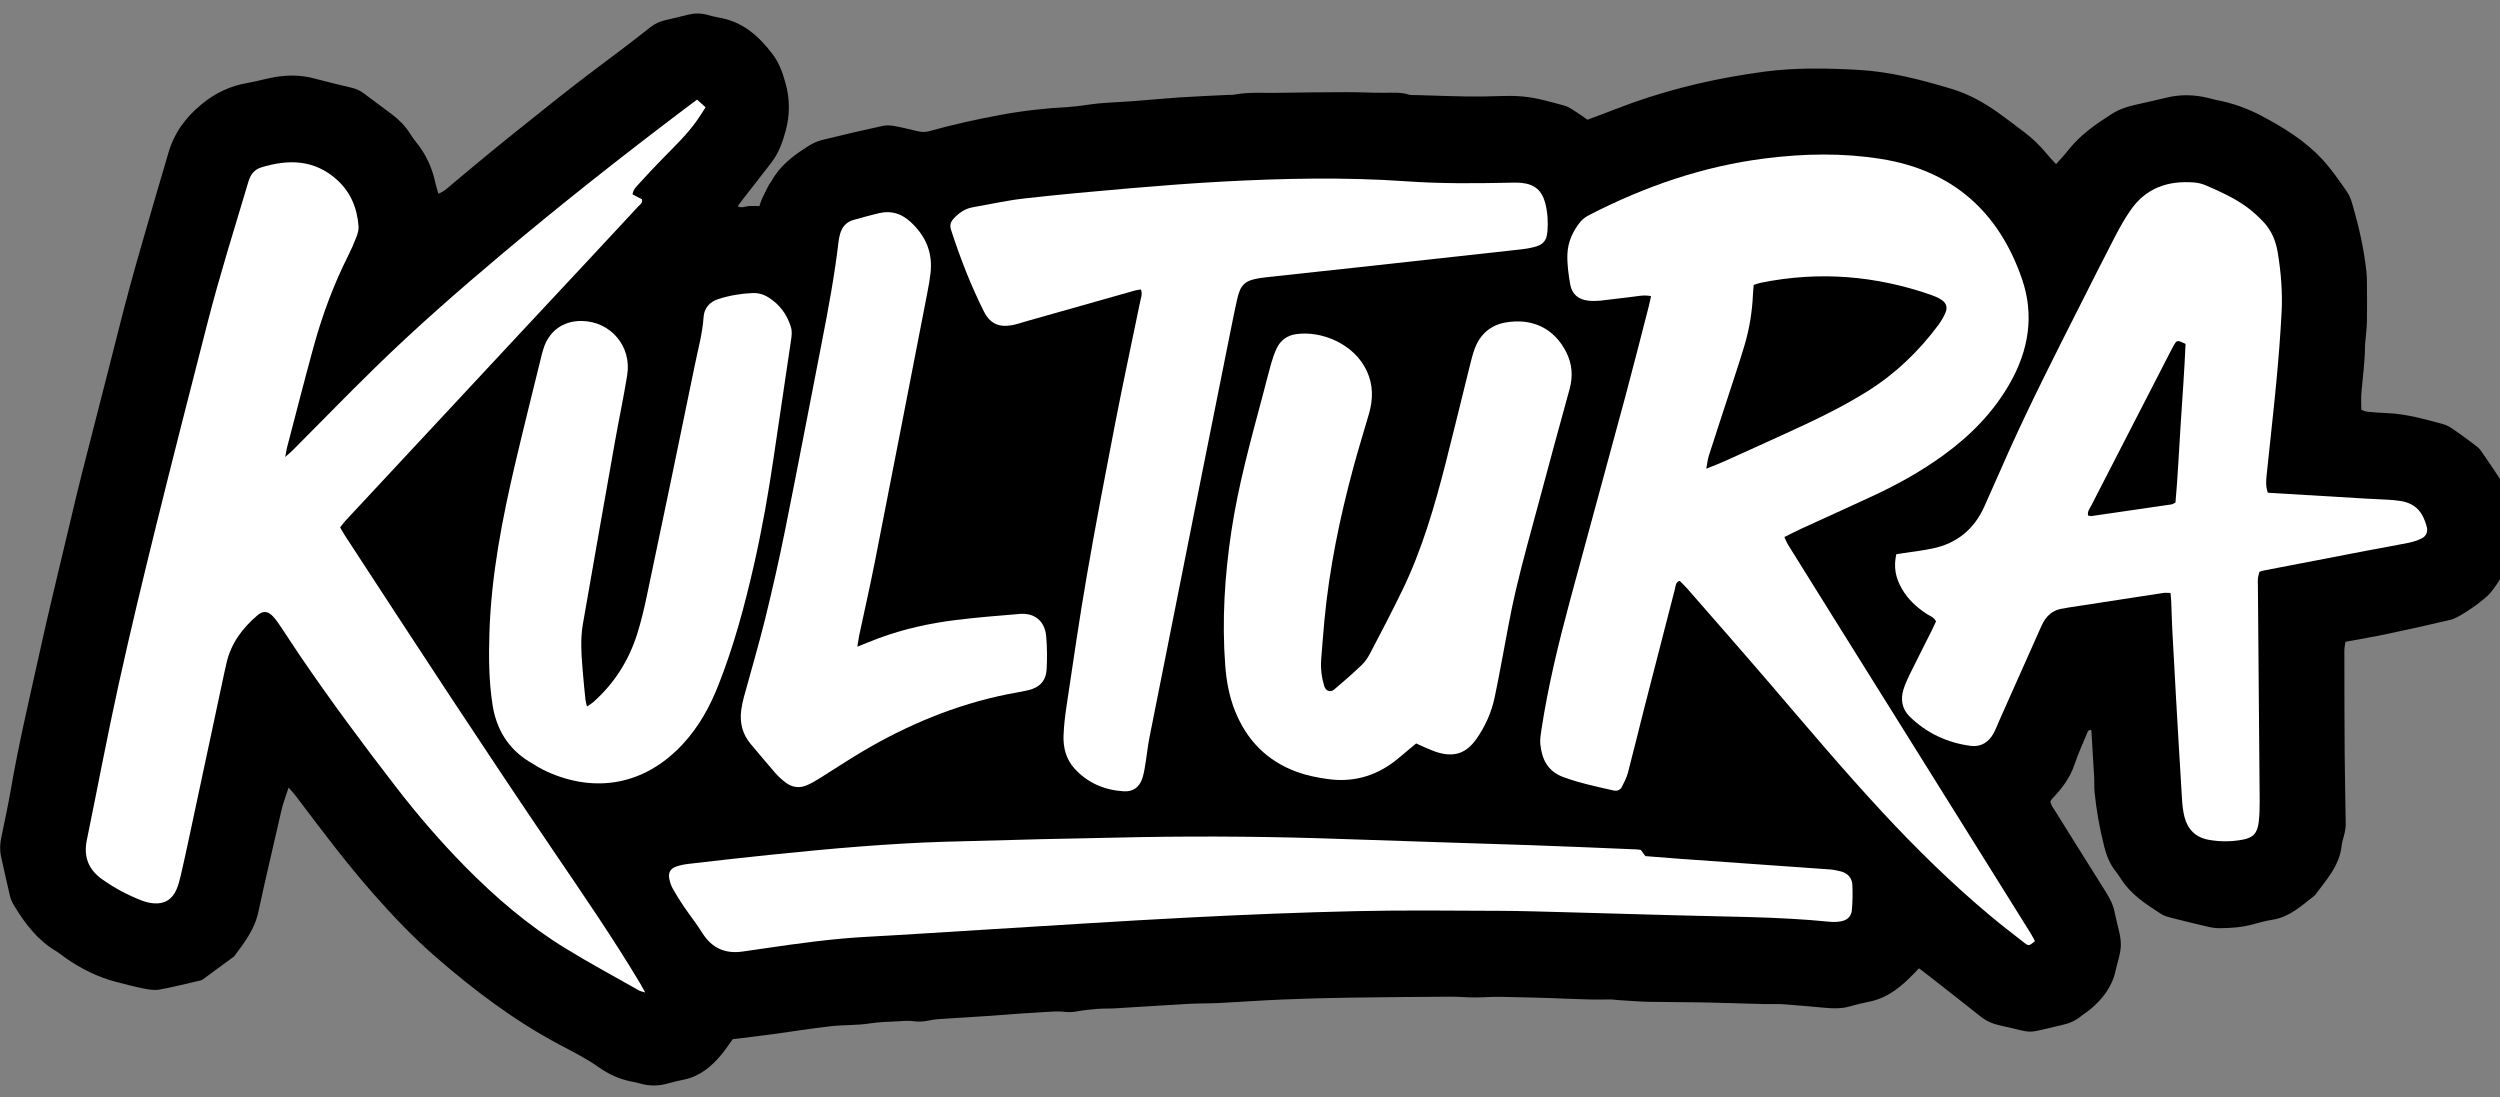
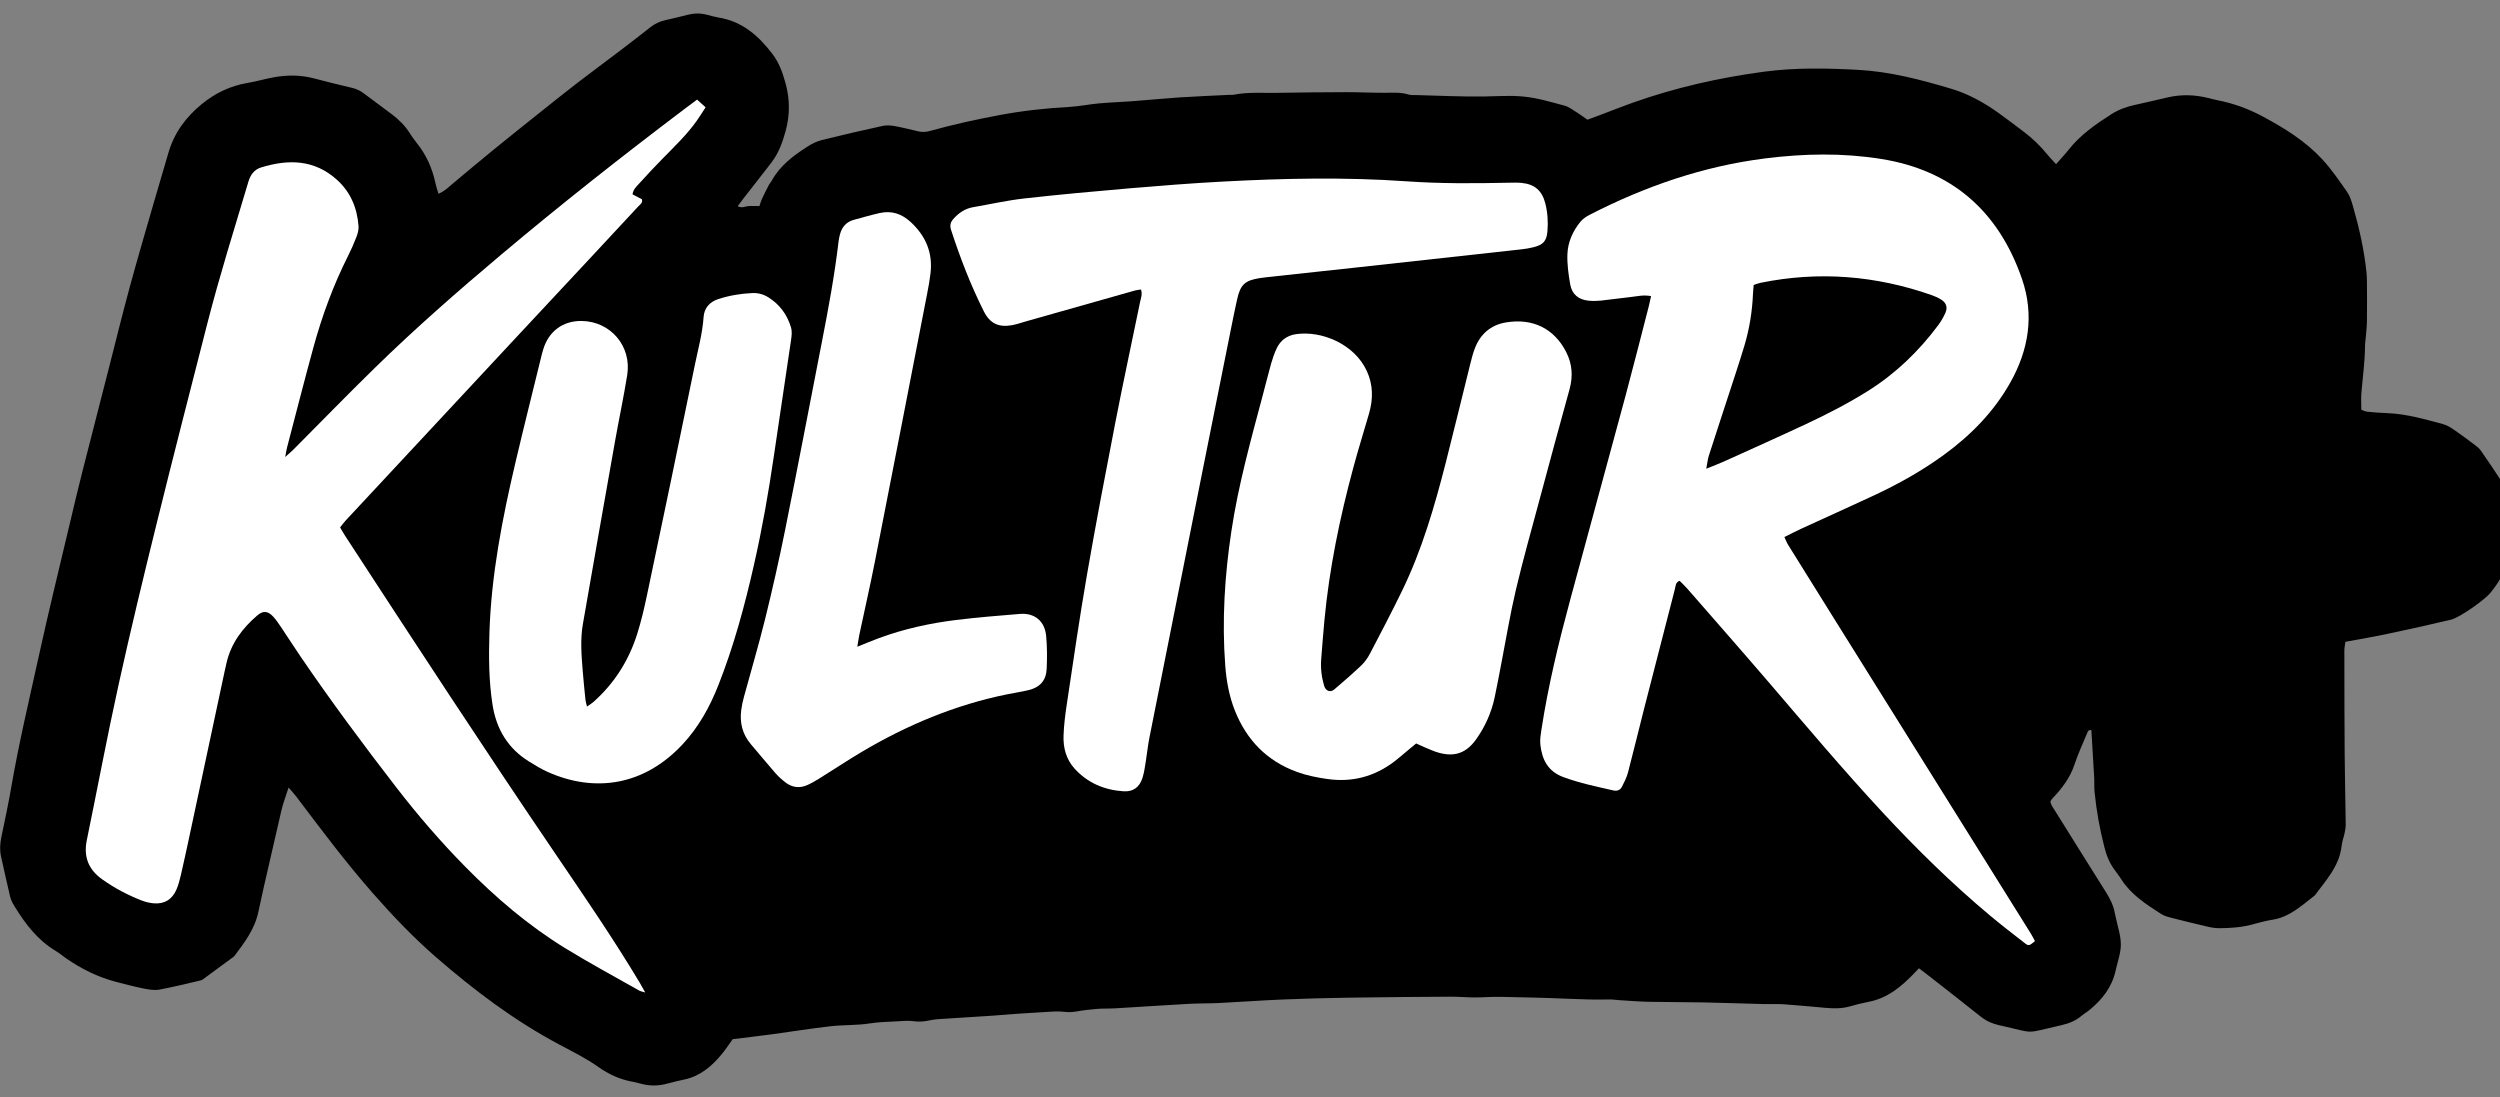
<svg xmlns="http://www.w3.org/2000/svg" width="139" height="61" viewBox="0 0 139 61" fill="none">
  <rect x="0" y="0" width="139" height="61" fill="#808080" stroke="none" />
-   <path d="M25.147 10.231C24.925 10.416 24.724 10.63 24.378 10.773C24.31 10.538 24.249 10.368 24.213 10.194C24.038 9.358 23.7 8.603 23.164 7.94C23.022 7.764 22.893 7.578 22.772 7.387C22.512 6.982 22.178 6.649 21.799 6.363C21.278 5.97 20.75 5.585 20.229 5.193C20.028 5.041 19.812 4.939 19.565 4.882C18.867 4.719 18.17 4.548 17.477 4.363C16.725 4.161 15.97 4.162 15.213 4.299C14.728 4.386 14.253 4.529 13.768 4.611C12.817 4.771 11.986 5.163 11.232 5.777C10.332 6.509 9.679 7.392 9.357 8.52C9.095 9.435 8.817 10.344 8.554 11.258C8.102 12.825 7.641 14.39 7.213 15.963C6.815 17.427 6.454 18.902 6.077 20.373C5.582 22.304 5.083 24.234 4.594 26.166C4.355 27.11 4.129 28.058 3.905 29.006C3.317 31.497 2.704 33.984 2.156 36.485C1.622 38.918 1.043 41.341 0.621 43.799C0.464 44.714 0.266 45.623 0.078 46.532C0.003 46.893 -0.023 47.25 0.057 47.611C0.225 48.362 0.384 49.116 0.566 49.864C0.613 50.056 0.716 50.242 0.821 50.413C1.418 51.383 2.098 52.275 3.095 52.869C3.306 52.996 3.495 53.16 3.699 53.3C4.54 53.876 5.441 54.325 6.427 54.585C6.947 54.722 7.467 54.857 7.994 54.963C8.277 55.02 8.583 55.072 8.86 55.022C9.63 54.881 10.39 54.686 11.154 54.511C11.197 54.501 11.241 54.482 11.276 54.456C11.81 54.064 12.343 53.671 12.876 53.278L13.015 53.176C13.584 52.419 14.158 51.677 14.365 50.702C14.766 48.818 15.223 46.946 15.645 45.067C15.738 44.652 15.896 44.266 16.046 43.787C16.224 43.996 16.359 44.137 16.476 44.293C17.849 46.114 19.217 47.938 20.721 49.652C21.824 50.908 22.975 52.117 24.234 53.212C26.364 55.062 28.607 56.754 31.102 58.08C31.835 58.47 32.587 58.842 33.263 59.32C33.849 59.734 34.459 60.012 35.15 60.141C35.304 60.169 35.458 60.206 35.608 60.248C36.118 60.392 36.625 60.385 37.135 60.24C37.436 60.155 37.743 60.086 38.05 60.021C38.928 59.834 39.571 59.288 40.125 58.617C40.353 58.341 40.55 58.037 40.738 57.779C41.498 57.684 42.209 57.602 42.918 57.507C44.005 57.36 45.089 57.182 46.178 57.059C46.909 56.976 47.649 57.016 48.381 56.899C48.865 56.822 49.361 56.816 49.852 56.788C50.165 56.771 50.484 56.734 50.79 56.778C51.088 56.82 51.367 56.799 51.654 56.739C51.807 56.708 51.962 56.678 52.117 56.668C53.122 56.601 54.128 56.542 55.133 56.475C55.646 56.441 56.158 56.395 56.671 56.358C57.162 56.324 57.653 56.291 58.144 56.266C58.479 56.25 58.819 56.213 59.149 56.255C59.4 56.287 59.63 56.278 59.875 56.234C60.249 56.167 60.628 56.124 61.007 56.094C61.341 56.068 61.678 56.083 62.012 56.063C63.374 55.983 64.736 55.889 66.098 55.814C66.655 55.783 67.214 55.795 67.771 55.768C68.954 55.708 70.137 55.621 71.321 55.572C72.551 55.521 73.781 55.488 75.011 55.47C76.891 55.441 78.772 55.427 80.652 55.416C81.099 55.413 81.546 55.457 81.994 55.458C82.464 55.459 82.934 55.415 83.403 55.424C84.679 55.449 85.956 55.476 87.231 55.533C87.99 55.566 88.748 55.589 89.508 55.569C89.663 55.565 89.82 55.595 89.976 55.605C90.534 55.639 91.093 55.687 91.651 55.7C92.659 55.722 93.667 55.713 94.674 55.733C95.814 55.755 96.955 55.798 98.096 55.827C98.454 55.836 98.813 55.812 99.17 55.837C99.951 55.892 100.731 55.969 101.511 56.037C101.959 56.077 102.404 56.083 102.844 55.957C103.189 55.858 103.538 55.77 103.889 55.703C104.958 55.5 105.739 54.837 106.463 54.079C106.536 54.003 106.609 53.926 106.694 53.836C106.9 53.993 107.079 54.126 107.255 54.264C108.212 55.014 109.171 55.76 110.121 56.518C110.428 56.763 110.765 56.916 111.144 57C113.284 57.471 112.444 57.487 114.628 56.996C115.028 56.907 115.397 56.759 115.717 56.492C115.872 56.362 116.051 56.261 116.206 56.131C116.891 55.557 117.429 54.879 117.626 53.974C117.732 53.487 117.919 52.999 117.919 52.513C117.918 52.002 117.735 51.493 117.632 50.983C117.618 50.916 117.599 50.851 117.587 50.784C117.513 50.351 117.323 49.972 117.091 49.604C116.15 48.114 115.22 46.616 114.285 45.121C114.167 44.934 114.025 44.758 114.001 44.558C114.052 44.482 114.072 44.44 114.102 44.408C114.634 43.851 115.095 43.256 115.344 42.502C115.543 41.901 115.812 41.324 116.055 40.739L116.057 40.733C116.088 40.658 116.127 40.565 116.28 40.597C116.334 41.487 116.389 42.386 116.44 43.286C116.453 43.535 116.433 43.786 116.458 44.034C116.56 45.072 116.746 46.095 117.005 47.106C117.124 47.572 117.297 48.009 117.592 48.393C117.716 48.554 117.834 48.72 117.944 48.891C118.49 49.742 119.311 50.27 120.13 50.797L120.171 50.823C120.337 50.93 120.541 50.984 120.735 51.033C121.43 51.21 122.127 51.38 122.826 51.541C123.021 51.586 123.225 51.609 123.425 51.607C124.03 51.602 124.632 51.562 125.221 51.403C125.589 51.304 125.958 51.197 126.333 51.14C127.297 50.994 127.974 50.35 128.7 49.787C129.327 48.938 130.071 48.157 130.195 47.026C130.221 46.78 130.315 46.542 130.365 46.298C130.397 46.144 130.424 45.985 130.422 45.828C130.406 44.536 130.373 43.243 130.364 41.951C130.35 40.155 130.348 38.358 130.347 36.562L130.346 36.164C130.346 36.013 130.382 35.861 130.405 35.684C131.198 35.536 131.97 35.407 132.734 35.245C133.917 34.995 135.098 34.734 136.274 34.453C136.769 34.335 138.17 33.34 138.481 32.945C138.961 32.337 139.376 31.702 139.46 30.896C139.488 30.628 139.586 30.367 139.646 30.102C139.742 29.676 139.744 29.245 139.653 28.819C139.543 28.31 139.42 27.803 139.291 27.298C139.247 27.124 139.2 26.94 139.105 26.792C138.726 26.204 138.333 25.624 137.933 25.051C137.845 24.924 137.713 24.824 137.588 24.73C137.211 24.445 136.832 24.161 136.442 23.895C136.258 23.769 136.059 23.643 135.848 23.586C134.831 23.313 133.818 23.015 132.756 22.972C132.376 22.957 131.996 22.93 131.618 22.891C131.495 22.879 131.378 22.813 131.289 22.783C131.289 22.44 131.269 22.144 131.293 21.852C131.366 20.972 131.493 20.097 131.495 19.211C131.495 19.121 131.512 19.031 131.519 18.941C131.548 18.58 131.596 18.22 131.602 17.86C131.614 17.134 131.605 16.407 131.602 15.681C131.601 15.5 131.595 15.318 131.576 15.138C131.446 13.894 131.173 12.679 130.829 11.48C130.748 11.199 130.66 10.902 130.497 10.668C130.058 10.04 129.621 9.399 129.102 8.841C128.156 7.823 126.985 7.105 125.771 6.457C124.972 6.03 124.132 5.731 123.245 5.563C123.091 5.533 122.941 5.487 122.789 5.45C122.038 5.266 121.285 5.238 120.528 5.414C119.917 5.556 119.307 5.701 118.694 5.834C118.228 5.935 117.784 6.098 117.386 6.353C116.515 6.912 115.664 7.5 115.01 8.332C114.804 8.594 114.572 8.836 114.316 9.127C114.124 8.915 113.952 8.741 113.798 8.551C113.424 8.094 113.004 7.689 112.534 7.336C112.048 6.971 111.568 6.597 111.072 6.247C110.278 5.685 109.422 5.213 108.499 4.938C106.804 4.431 105.095 3.981 103.31 3.884C101.561 3.789 99.821 3.754 98.082 3.986C95.589 4.319 93.147 4.871 90.772 5.713C90.181 5.923 89.599 6.157 89.012 6.378C88.763 6.472 88.513 6.563 88.262 6.656C88.058 6.514 87.879 6.378 87.689 6.261C87.46 6.119 87.236 5.94 86.984 5.873C86.227 5.673 85.476 5.441 84.69 5.367C83.951 5.297 83.215 5.355 82.477 5.365C81.224 5.381 79.97 5.316 78.717 5.285C78.582 5.281 78.44 5.297 78.316 5.257C77.877 5.119 77.432 5.157 76.984 5.159C76.267 5.161 75.55 5.123 74.834 5.124C73.557 5.127 72.281 5.141 71.005 5.162C70.2 5.176 69.392 5.11 68.592 5.267C68.506 5.284 68.413 5.27 68.324 5.275C67.409 5.321 66.493 5.356 65.579 5.416C64.709 5.474 63.84 5.561 62.971 5.627C62.347 5.674 61.721 5.693 61.099 5.749C60.544 5.8 59.993 5.916 59.437 5.946C58.139 6.016 56.853 6.159 55.573 6.399C54.273 6.642 52.983 6.925 51.709 7.281C51.482 7.345 51.274 7.354 51.052 7.302C50.615 7.2 50.18 7.088 49.74 7.009C49.525 6.971 49.289 6.954 49.079 7C47.941 7.249 46.806 7.509 45.676 7.792C45.4 7.861 45.13 8.001 44.887 8.157C44.108 8.657 43.368 9.206 42.907 10.05C42.864 10.129 42.795 10.194 42.754 10.274C42.619 10.533 42.488 10.793 42.365 11.058C42.309 11.176 42.277 11.305 42.225 11.457C42.004 11.457 41.803 11.444 41.606 11.46C41.424 11.475 41.244 11.593 41.017 11.461C41.132 11.307 41.222 11.181 41.317 11.06C41.843 10.383 42.375 9.711 42.897 9.03C43.286 8.522 43.499 7.942 43.672 7.318C43.928 6.39 43.924 5.506 43.664 4.584C43.502 4.008 43.311 3.477 42.945 2.997C42.169 1.98 41.261 1.188 39.958 0.976C39.738 0.94 39.521 0.878 39.304 0.82C38.949 0.726 38.597 0.731 38.241 0.821C37.828 0.926 37.414 1.026 36.999 1.119C36.687 1.189 36.41 1.318 36.156 1.518C35.609 1.951 35.056 2.376 34.501 2.798C33.694 3.411 32.878 4.011 32.076 4.629C31.381 5.164 30.696 5.714 30.01 6.262C29.148 6.949 28.285 7.636 27.431 8.333C26.664 8.958 25.907 9.597 25.147 10.231Z" fill="black" />
-   <path d="M91.232 47.257C91.3 47.352 91.378 47.459 91.48 47.6C92.122 47.651 92.79 47.707 93.46 47.754C96.209 47.949 98.959 48.14 101.708 48.338C101.93 48.354 102.154 48.395 102.368 48.454C102.726 48.553 102.966 48.805 102.989 49.176C103.017 49.649 103.003 50.127 102.965 50.6C102.937 50.956 102.696 51.169 102.352 51.227C102.156 51.261 101.949 51.272 101.752 51.252C98.871 50.96 95.978 50.974 93.089 50.888C91.073 50.827 89.057 50.772 87.041 50.719C85.808 50.687 84.576 50.646 83.344 50.642C80.7 50.633 78.054 50.599 75.411 50.659C72.298 50.729 69.185 50.856 66.074 51.016C62.248 51.212 58.424 51.467 54.6 51.698C52.475 51.827 50.351 51.971 48.225 52.085C46.298 52.187 44.39 52.453 42.483 52.733C42.084 52.791 41.685 52.849 41.286 52.906C40.324 53.044 39.581 52.72 39.051 51.875C38.727 51.359 38.346 50.88 38.004 50.376C37.789 50.059 37.588 49.73 37.4 49.396C37.313 49.241 37.255 49.062 37.217 48.887C37.142 48.538 37.259 48.302 37.585 48.186C37.815 48.103 38.061 48.057 38.304 48.029C39.795 47.857 41.287 47.683 42.781 47.532C44.475 47.361 46.169 47.191 47.867 47.062C49.409 46.945 50.953 46.848 52.498 46.802C56.127 46.696 59.756 46.609 63.385 46.544C67.173 46.478 70.96 46.516 74.746 46.653C78.217 46.779 81.689 46.874 85.161 46.993C87.11 47.06 89.057 47.148 91.005 47.228C91.072 47.23 91.138 47.245 91.232 47.257Z" fill="white" />
-   <path d="M120.957 27.941C121.087 26.493 121.15 25.026 121.247 23.562C121.345 22.075 121.454 20.588 121.517 19.12C121.048 18.896 121.03 18.9 120.839 19.24C120.772 19.358 120.712 19.48 120.65 19.601C119.865 21.127 119.08 22.653 118.294 24.18C117.623 25.485 116.949 26.79 116.281 28.097C116.192 28.271 116.049 28.432 116.096 28.662C116.163 28.673 116.231 28.701 116.293 28.692C117.777 28.479 119.26 28.263 120.742 28.044C120.804 28.035 120.86 27.989 120.957 27.941ZM126.09 27.395C126.479 27.419 126.835 27.441 127.19 27.462C128.643 27.549 130.097 27.637 131.55 27.723C131.953 27.746 132.356 27.758 132.759 27.784C133.005 27.799 133.252 27.817 133.494 27.858C134.372 28.009 134.729 28.546 134.927 29.287C135.002 29.565 134.901 29.801 134.664 29.924C134.43 30.047 134.167 30.129 133.908 30.182C133.117 30.343 132.322 30.478 131.529 30.629C129.637 30.991 127.745 31.357 125.852 31.723C125.788 31.736 125.725 31.761 125.625 31.792C125.598 31.904 125.554 32.028 125.54 32.156C125.525 32.29 125.538 32.428 125.539 32.564C125.573 36.556 125.608 40.548 125.638 44.541C125.641 44.926 125.63 45.313 125.586 45.695C125.511 46.334 125.277 46.58 124.671 46.69C124.048 46.804 123.423 46.805 122.799 46.692C122.082 46.561 121.639 46.124 121.458 45.426C121.379 45.121 121.343 44.801 121.323 44.485C121.205 42.584 121.095 40.682 120.986 38.779C120.913 37.511 120.842 36.243 120.777 34.975C120.751 34.477 120.742 33.977 120.722 33.479C120.716 33.324 120.697 33.169 120.68 32.967C120.526 32.967 120.397 32.951 120.274 32.969C118.502 33.239 116.73 33.513 114.959 33.786C114.893 33.797 114.828 33.819 114.761 33.825C114.136 33.884 113.749 34.25 113.501 34.809C112.721 36.567 111.936 38.324 111.153 40.081C111.052 40.308 110.967 40.544 110.849 40.762C110.575 41.269 110.133 41.544 109.574 41.471C108.274 41.3 107.122 40.766 106.175 39.838C105.757 39.428 105.656 38.891 105.835 38.326C105.924 38.047 106.044 37.775 106.173 37.513C106.583 36.68 107.005 35.854 107.42 35.025C107.501 34.864 107.573 34.7 107.643 34.548C107.523 34.304 107.289 34.246 107.107 34.124C106.557 33.756 106.08 33.32 105.745 32.737C105.381 32.105 105.283 31.532 105.432 30.818C105.546 30.799 105.674 30.777 105.802 30.757C106.355 30.671 106.914 30.61 107.461 30.494C108.803 30.21 109.764 29.427 110.33 28.16C110.792 27.127 111.243 26.089 111.707 25.057C112.935 22.332 114.288 19.671 115.636 17.006C116.29 15.714 116.937 14.419 117.605 13.134C117.865 12.634 118.145 12.139 118.466 11.677C119.324 10.44 120.554 10.033 121.99 10.145C122.21 10.162 122.436 10.217 122.639 10.304C123.423 10.642 124.204 10.994 124.901 11.496C125.244 11.744 125.563 12.037 125.855 12.347C126.299 12.819 126.539 13.403 126.644 14.046C126.824 15.147 126.915 16.256 126.857 17.368C126.789 18.659 126.686 19.948 126.565 21.235C126.403 22.95 126.204 24.662 126.029 26.377C125.997 26.689 125.959 27.008 126.09 27.395Z" fill="white" />
+   <path d="M25.147 10.231C24.925 10.416 24.724 10.63 24.378 10.773C24.31 10.538 24.249 10.368 24.213 10.194C24.038 9.358 23.7 8.603 23.164 7.94C23.022 7.764 22.893 7.578 22.772 7.387C22.512 6.982 22.178 6.649 21.799 6.363C21.278 5.97 20.75 5.585 20.229 5.193C20.028 5.041 19.812 4.939 19.565 4.882C18.867 4.719 18.17 4.548 17.477 4.363C16.725 4.161 15.97 4.162 15.213 4.299C14.728 4.386 14.253 4.529 13.768 4.611C12.817 4.771 11.986 5.163 11.232 5.777C10.332 6.509 9.679 7.392 9.357 8.52C9.095 9.435 8.817 10.344 8.554 11.258C8.102 12.825 7.641 14.39 7.213 15.963C6.815 17.427 6.454 18.902 6.077 20.373C5.582 22.304 5.083 24.234 4.594 26.166C4.355 27.11 4.129 28.058 3.905 29.006C3.317 31.497 2.704 33.984 2.156 36.485C1.622 38.918 1.043 41.341 0.621 43.799C0.464 44.714 0.266 45.623 0.078 46.532C0.003 46.893 -0.023 47.25 0.057 47.611C0.225 48.362 0.384 49.116 0.566 49.864C0.613 50.056 0.716 50.242 0.821 50.413C1.418 51.383 2.098 52.275 3.095 52.869C3.306 52.996 3.495 53.16 3.699 53.3C4.54 53.876 5.441 54.325 6.427 54.585C6.947 54.722 7.467 54.857 7.994 54.963C8.277 55.02 8.583 55.072 8.86 55.022C9.63 54.881 10.39 54.686 11.154 54.511C11.197 54.501 11.241 54.482 11.276 54.456C11.81 54.064 12.343 53.671 12.876 53.278L13.015 53.176C13.584 52.419 14.158 51.677 14.365 50.702C14.766 48.818 15.223 46.946 15.645 45.067C15.738 44.652 15.896 44.266 16.046 43.787C16.224 43.996 16.359 44.137 16.476 44.293C17.849 46.114 19.217 47.938 20.721 49.652C21.824 50.908 22.975 52.117 24.234 53.212C26.364 55.062 28.607 56.754 31.102 58.08C31.835 58.47 32.587 58.842 33.263 59.32C33.849 59.734 34.459 60.012 35.15 60.141C35.304 60.169 35.458 60.206 35.608 60.248C36.118 60.392 36.625 60.385 37.135 60.24C37.436 60.155 37.743 60.086 38.05 60.021C38.928 59.834 39.571 59.288 40.125 58.617C40.353 58.341 40.55 58.037 40.738 57.779C41.498 57.684 42.209 57.602 42.918 57.507C44.005 57.36 45.089 57.182 46.178 57.059C46.909 56.976 47.649 57.016 48.381 56.899C48.865 56.822 49.361 56.816 49.852 56.788C50.165 56.771 50.484 56.734 50.79 56.778C51.088 56.82 51.367 56.799 51.654 56.739C51.807 56.708 51.962 56.678 52.117 56.668C53.122 56.601 54.128 56.542 55.133 56.475C55.646 56.441 56.158 56.395 56.671 56.358C57.162 56.324 57.653 56.291 58.144 56.266C58.479 56.25 58.819 56.213 59.149 56.255C59.4 56.287 59.63 56.278 59.875 56.234C60.249 56.167 60.628 56.124 61.007 56.094C61.341 56.068 61.678 56.083 62.012 56.063C63.374 55.983 64.736 55.889 66.098 55.814C66.655 55.783 67.214 55.795 67.771 55.768C68.954 55.708 70.137 55.621 71.321 55.572C72.551 55.521 73.781 55.488 75.011 55.47C76.891 55.441 78.772 55.427 80.652 55.416C81.099 55.413 81.546 55.457 81.994 55.458C82.464 55.459 82.934 55.415 83.403 55.424C84.679 55.449 85.956 55.476 87.231 55.533C87.99 55.566 88.748 55.589 89.508 55.569C89.663 55.565 89.82 55.595 89.976 55.605C90.534 55.639 91.093 55.687 91.651 55.7C92.659 55.722 93.667 55.713 94.674 55.733C95.814 55.755 96.955 55.798 98.096 55.827C98.454 55.836 98.813 55.812 99.17 55.837C99.951 55.892 100.731 55.969 101.511 56.037C101.959 56.077 102.404 56.083 102.844 55.957C103.189 55.858 103.538 55.77 103.889 55.703C104.958 55.5 105.739 54.837 106.463 54.079C106.536 54.003 106.609 53.926 106.694 53.836C106.9 53.993 107.079 54.126 107.255 54.264C108.212 55.014 109.171 55.76 110.121 56.518C110.428 56.763 110.765 56.916 111.144 57C113.284 57.471 112.444 57.487 114.628 56.996C115.028 56.907 115.397 56.759 115.717 56.492C115.872 56.362 116.051 56.261 116.206 56.131C116.891 55.557 117.429 54.879 117.626 53.974C117.732 53.487 117.919 52.999 117.919 52.513C117.918 52.002 117.735 51.493 117.632 50.983C117.618 50.916 117.599 50.851 117.587 50.784C117.513 50.351 117.323 49.972 117.091 49.604C116.15 48.114 115.22 46.616 114.285 45.121C114.167 44.934 114.025 44.758 114.001 44.558C114.052 44.482 114.072 44.44 114.102 44.408C114.634 43.851 115.095 43.256 115.344 42.502C115.543 41.901 115.812 41.324 116.055 40.739C116.088 40.658 116.127 40.565 116.28 40.597C116.334 41.487 116.389 42.386 116.44 43.286C116.453 43.535 116.433 43.786 116.458 44.034C116.56 45.072 116.746 46.095 117.005 47.106C117.124 47.572 117.297 48.009 117.592 48.393C117.716 48.554 117.834 48.72 117.944 48.891C118.49 49.742 119.311 50.27 120.13 50.797L120.171 50.823C120.337 50.93 120.541 50.984 120.735 51.033C121.43 51.21 122.127 51.38 122.826 51.541C123.021 51.586 123.225 51.609 123.425 51.607C124.03 51.602 124.632 51.562 125.221 51.403C125.589 51.304 125.958 51.197 126.333 51.14C127.297 50.994 127.974 50.35 128.7 49.787C129.327 48.938 130.071 48.157 130.195 47.026C130.221 46.78 130.315 46.542 130.365 46.298C130.397 46.144 130.424 45.985 130.422 45.828C130.406 44.536 130.373 43.243 130.364 41.951C130.35 40.155 130.348 38.358 130.347 36.562L130.346 36.164C130.346 36.013 130.382 35.861 130.405 35.684C131.198 35.536 131.97 35.407 132.734 35.245C133.917 34.995 135.098 34.734 136.274 34.453C136.769 34.335 138.17 33.34 138.481 32.945C138.961 32.337 139.376 31.702 139.46 30.896C139.488 30.628 139.586 30.367 139.646 30.102C139.742 29.676 139.744 29.245 139.653 28.819C139.543 28.31 139.42 27.803 139.291 27.298C139.247 27.124 139.2 26.94 139.105 26.792C138.726 26.204 138.333 25.624 137.933 25.051C137.845 24.924 137.713 24.824 137.588 24.73C137.211 24.445 136.832 24.161 136.442 23.895C136.258 23.769 136.059 23.643 135.848 23.586C134.831 23.313 133.818 23.015 132.756 22.972C132.376 22.957 131.996 22.93 131.618 22.891C131.495 22.879 131.378 22.813 131.289 22.783C131.289 22.44 131.269 22.144 131.293 21.852C131.366 20.972 131.493 20.097 131.495 19.211C131.495 19.121 131.512 19.031 131.519 18.941C131.548 18.58 131.596 18.22 131.602 17.86C131.614 17.134 131.605 16.407 131.602 15.681C131.601 15.5 131.595 15.318 131.576 15.138C131.446 13.894 131.173 12.679 130.829 11.48C130.748 11.199 130.66 10.902 130.497 10.668C130.058 10.04 129.621 9.399 129.102 8.841C128.156 7.823 126.985 7.105 125.771 6.457C124.972 6.03 124.132 5.731 123.245 5.563C123.091 5.533 122.941 5.487 122.789 5.45C122.038 5.266 121.285 5.238 120.528 5.414C119.917 5.556 119.307 5.701 118.694 5.834C118.228 5.935 117.784 6.098 117.386 6.353C116.515 6.912 115.664 7.5 115.01 8.332C114.804 8.594 114.572 8.836 114.316 9.127C114.124 8.915 113.952 8.741 113.798 8.551C113.424 8.094 113.004 7.689 112.534 7.336C112.048 6.971 111.568 6.597 111.072 6.247C110.278 5.685 109.422 5.213 108.499 4.938C106.804 4.431 105.095 3.981 103.31 3.884C101.561 3.789 99.821 3.754 98.082 3.986C95.589 4.319 93.147 4.871 90.772 5.713C90.181 5.923 89.599 6.157 89.012 6.378C88.763 6.472 88.513 6.563 88.262 6.656C88.058 6.514 87.879 6.378 87.689 6.261C87.46 6.119 87.236 5.94 86.984 5.873C86.227 5.673 85.476 5.441 84.69 5.367C83.951 5.297 83.215 5.355 82.477 5.365C81.224 5.381 79.97 5.316 78.717 5.285C78.582 5.281 78.44 5.297 78.316 5.257C77.877 5.119 77.432 5.157 76.984 5.159C76.267 5.161 75.55 5.123 74.834 5.124C73.557 5.127 72.281 5.141 71.005 5.162C70.2 5.176 69.392 5.11 68.592 5.267C68.506 5.284 68.413 5.27 68.324 5.275C67.409 5.321 66.493 5.356 65.579 5.416C64.709 5.474 63.84 5.561 62.971 5.627C62.347 5.674 61.721 5.693 61.099 5.749C60.544 5.8 59.993 5.916 59.437 5.946C58.139 6.016 56.853 6.159 55.573 6.399C54.273 6.642 52.983 6.925 51.709 7.281C51.482 7.345 51.274 7.354 51.052 7.302C50.615 7.2 50.18 7.088 49.74 7.009C49.525 6.971 49.289 6.954 49.079 7C47.941 7.249 46.806 7.509 45.676 7.792C45.4 7.861 45.13 8.001 44.887 8.157C44.108 8.657 43.368 9.206 42.907 10.05C42.864 10.129 42.795 10.194 42.754 10.274C42.619 10.533 42.488 10.793 42.365 11.058C42.309 11.176 42.277 11.305 42.225 11.457C42.004 11.457 41.803 11.444 41.606 11.46C41.424 11.475 41.244 11.593 41.017 11.461C41.132 11.307 41.222 11.181 41.317 11.06C41.843 10.383 42.375 9.711 42.897 9.03C43.286 8.522 43.499 7.942 43.672 7.318C43.928 6.39 43.924 5.506 43.664 4.584C43.502 4.008 43.311 3.477 42.945 2.997C42.169 1.98 41.261 1.188 39.958 0.976C39.738 0.94 39.521 0.878 39.304 0.82C38.949 0.726 38.597 0.731 38.241 0.821C37.828 0.926 37.414 1.026 36.999 1.119C36.687 1.189 36.41 1.318 36.156 1.518C35.609 1.951 35.056 2.376 34.501 2.798C33.694 3.411 32.878 4.011 32.076 4.629C31.381 5.164 30.696 5.714 30.01 6.262C29.148 6.949 28.285 7.636 27.431 8.333C26.664 8.958 25.907 9.597 25.147 10.231Z" fill="black" />
  <path d="M94.868 26.061C95.294 25.887 95.587 25.779 95.871 25.65C97.382 24.966 98.897 24.289 100.4 23.586C101.578 23.034 102.735 22.44 103.841 21.748C105.384 20.782 106.675 19.542 107.764 18.081C107.924 17.866 108.063 17.627 108.17 17.381C108.295 17.094 108.211 16.842 107.951 16.672C107.784 16.562 107.596 16.477 107.408 16.411C104.294 15.319 101.12 15.063 97.883 15.725C97.758 15.75 97.639 15.801 97.505 15.844C97.49 16.033 97.472 16.189 97.466 16.345C97.423 17.323 97.269 18.284 96.989 19.219C96.69 20.215 96.356 21.201 96.035 22.19C95.693 23.244 95.344 24.296 95.007 25.352C94.948 25.537 94.93 25.737 94.868 26.061ZM91.8 16.464C91.375 16.381 91.025 16.477 90.675 16.513C90.118 16.572 89.564 16.655 89.007 16.714C88.786 16.737 88.558 16.74 88.336 16.719C87.775 16.667 87.4 16.368 87.304 15.814C87.207 15.258 87.127 14.686 87.148 14.125C87.174 13.459 87.448 12.847 87.872 12.329C88.009 12.161 88.212 12.032 88.407 11.931C91.489 10.351 94.716 9.238 98.158 8.806C100.304 8.536 102.451 8.495 104.589 8.837C108.52 9.465 111.123 11.734 112.424 15.514C113.115 17.52 112.795 19.456 111.768 21.278C110.853 22.901 109.58 24.196 108.09 25.283C106.867 26.175 105.555 26.91 104.189 27.547C102.847 28.173 101.495 28.779 100.149 29.397C99.845 29.537 99.548 29.692 99.211 29.858C99.291 30.027 99.343 30.17 99.422 30.297C100.184 31.526 100.95 32.753 101.716 33.98C104.458 38.37 107.201 42.759 109.943 47.148C110.937 48.739 111.931 50.33 112.923 51.922C113.005 52.054 113.072 52.195 113.144 52.328C112.812 52.596 112.798 52.609 112.562 52.426C111.922 51.929 111.28 51.435 110.658 50.915C108.53 49.137 106.553 47.196 104.664 45.16C102.5 42.828 100.45 40.395 98.38 37.979C96.867 36.214 95.332 34.47 93.805 32.719C93.673 32.568 93.525 32.432 93.387 32.293C93.153 32.375 93.169 32.583 93.127 32.743C92.552 34.958 91.981 37.174 91.415 39.391C91.112 40.576 90.828 41.766 90.517 42.949C90.443 43.228 90.308 43.495 90.174 43.753C90.084 43.926 89.914 43.995 89.714 43.95C88.775 43.737 87.834 43.543 86.924 43.207C86.062 42.89 85.732 42.23 85.643 41.39C85.615 41.125 85.661 40.848 85.702 40.58C86.076 38.134 86.659 35.734 87.303 33.349C88.323 29.565 89.362 25.786 90.381 22.002C90.828 20.339 91.248 18.669 91.679 17.002C91.718 16.849 91.748 16.694 91.8 16.464Z" fill="white" />
  <path d="M78.739 41.336C78.608 41.444 78.487 41.542 78.369 41.641C78.092 41.871 77.823 42.112 77.538 42.33C76.429 43.178 75.187 43.509 73.806 43.313C73.228 43.231 72.659 43.119 72.108 42.918C70.447 42.313 69.316 41.157 68.661 39.513C68.341 38.707 68.187 37.86 68.123 36.996C67.936 34.495 68.092 32.013 68.464 29.538C68.849 26.975 69.539 24.487 70.205 21.992C70.363 21.401 70.507 20.807 70.674 20.218C70.753 19.936 70.851 19.656 70.973 19.39C71.186 18.925 71.556 18.653 72.06 18.579C73.469 18.374 75.288 19.112 75.99 20.617C76.354 21.397 76.351 22.195 76.115 23.005C75.825 24.005 75.515 25 75.243 26.006C74.492 28.788 73.91 31.604 73.639 34.479C73.571 35.201 73.516 35.925 73.459 36.647C73.419 37.151 73.479 37.645 73.621 38.127C73.71 38.425 73.962 38.522 74.188 38.331C74.702 37.894 75.212 37.45 75.701 36.984C75.893 36.801 76.052 36.568 76.176 36.33C76.784 35.168 77.394 34.006 77.966 32.826C79.058 30.575 79.755 28.182 80.374 25.765C80.84 23.944 81.278 22.115 81.733 20.291C81.81 19.984 81.886 19.673 81.998 19.378C82.303 18.574 82.886 18.07 83.723 17.928C85.212 17.676 86.42 18.264 87.086 19.586C87.415 20.239 87.466 20.919 87.269 21.633C86.7 23.685 86.146 25.741 85.594 27.797C85.148 29.46 84.679 31.118 84.284 32.793C83.966 34.136 83.743 35.503 83.479 36.859C83.353 37.504 83.238 38.151 83.099 38.793C82.92 39.623 82.579 40.384 82.094 41.077C81.548 41.859 80.899 42.103 79.99 41.85C79.711 41.773 79.446 41.644 79.176 41.534C79.033 41.475 78.894 41.407 78.739 41.336Z" fill="white" />
  <path d="M63.439 16.096C63.319 16.115 63.213 16.122 63.112 16.15C61.085 16.723 59.058 17.298 57.031 17.872C56.772 17.946 56.517 18.037 56.253 18.083C55.519 18.211 55.039 17.983 54.701 17.311C53.969 15.852 53.382 14.332 52.878 12.779C52.796 12.525 52.855 12.339 53.018 12.16C53.313 11.834 53.661 11.597 54.1 11.521C55.049 11.356 55.993 11.143 56.948 11.035C58.906 10.815 60.869 10.636 62.833 10.468C64.529 10.323 66.227 10.191 67.927 10.099C71.352 9.913 74.778 9.841 78.204 10.081C80.084 10.213 81.965 10.2 83.847 10.16C84.094 10.155 84.341 10.146 84.586 10.168C85.322 10.237 85.734 10.59 85.918 11.303C86.049 11.813 86.081 12.334 86.038 12.857C85.993 13.397 85.805 13.61 85.271 13.743C85.054 13.798 84.832 13.837 84.61 13.861C81.604 14.194 78.598 14.525 75.592 14.853C73.877 15.041 72.162 15.224 70.447 15.41C70.313 15.424 70.18 15.441 70.047 15.462C69.219 15.592 68.968 15.822 68.786 16.635C68.672 17.144 68.568 17.654 68.466 18.165C67.931 20.831 67.396 23.497 66.864 26.164C65.875 31.12 64.887 36.076 63.904 41.033C63.82 41.455 63.78 41.885 63.71 42.31C63.659 42.623 63.619 42.941 63.525 43.242C63.36 43.769 63.007 44.032 62.464 43.996C61.396 43.925 60.457 43.529 59.73 42.716C59.272 42.204 59.107 41.561 59.133 40.886C59.155 40.321 59.223 39.756 59.308 39.197C59.67 36.798 60.013 34.397 60.427 32.007C60.922 29.149 61.467 26.3 62.02 23.453C62.453 21.228 62.934 19.013 63.388 16.793C63.432 16.579 63.528 16.363 63.439 16.096Z" fill="white" />
  <path d="M47.667 35.958C48.146 35.766 48.496 35.618 48.852 35.486C50.246 34.97 51.69 34.652 53.16 34.471C54.338 34.327 55.522 34.23 56.705 34.134C57.526 34.068 58.09 34.531 58.167 35.366C58.222 35.972 58.224 36.589 58.194 37.198C58.162 37.846 57.812 38.224 57.178 38.373C56.786 38.466 56.386 38.525 55.991 38.605C53.106 39.191 50.427 40.313 47.897 41.814C47.105 42.284 46.339 42.797 45.556 43.283C45.328 43.425 45.093 43.563 44.847 43.666C44.445 43.834 44.048 43.782 43.699 43.522C43.484 43.362 43.281 43.178 43.104 42.976C42.642 42.451 42.201 41.908 41.747 41.376C41.277 40.825 41.121 40.184 41.213 39.475C41.245 39.229 41.299 38.984 41.364 38.744C41.755 37.301 42.183 35.868 42.541 34.417C42.947 32.768 43.322 31.11 43.657 29.445C44.354 25.98 45.014 22.507 45.692 19.038C46.057 17.169 46.405 15.298 46.627 13.405C46.643 13.271 46.673 13.137 46.709 13.007C46.821 12.606 47.068 12.333 47.472 12.223C47.947 12.094 48.422 11.956 48.902 11.847C49.562 11.696 50.127 11.878 50.633 12.344C51.471 13.117 51.871 14.05 51.736 15.198C51.692 15.58 51.622 15.96 51.548 16.338C50.584 21.297 49.621 26.258 48.646 31.216C48.379 32.572 48.071 33.919 47.784 35.271C47.743 35.464 47.717 35.66 47.667 35.958Z" fill="white" />
  <path d="M32.638 39.284C32.789 39.177 32.903 39.112 32.998 39.027C34.154 37.998 34.959 36.73 35.426 35.253C35.651 34.542 35.822 33.811 35.975 33.08C36.87 28.822 37.763 24.563 38.632 20.299C38.812 19.413 39.059 18.538 39.12 17.625C39.153 17.134 39.453 16.787 39.924 16.633C40.545 16.43 41.186 16.321 41.838 16.294C42.158 16.28 42.461 16.367 42.734 16.54C43.347 16.929 43.755 17.478 43.972 18.177C44.05 18.426 44.018 18.668 43.981 18.916C43.66 21.069 43.339 23.222 43.024 25.375C42.729 27.395 42.375 29.404 41.923 31.394C41.406 33.673 40.799 35.925 39.94 38.1C39.462 39.309 38.843 40.431 37.95 41.387C35.82 43.671 33.093 44.095 30.461 42.924C30.094 42.761 29.746 42.547 29.403 42.334C28.239 41.61 27.596 40.535 27.385 39.187C27.177 37.86 27.171 36.522 27.212 35.182C27.313 31.968 27.927 28.833 28.658 25.719C29.13 23.711 29.634 21.712 30.124 19.709C30.145 19.621 30.172 19.534 30.197 19.447C30.496 18.425 31.296 17.829 32.347 17.846C33.952 17.871 35.13 19.25 34.873 20.854C34.676 22.085 34.414 23.305 34.196 24.532C33.594 27.925 32.996 31.318 32.406 34.712C32.258 35.569 32.33 36.432 32.398 37.292C32.442 37.835 32.497 38.376 32.553 38.918C32.563 39.024 32.6 39.127 32.638 39.284Z" fill="white" />
  <path d="M15.857 25.409C16.074 25.214 16.189 25.121 16.294 25.016C17.805 23.499 19.298 21.963 20.829 20.466C23.085 18.258 25.461 16.183 27.873 14.152C31.182 11.367 34.576 8.692 38.024 6.086C38.256 5.91 38.491 5.737 38.756 5.538C38.916 5.682 39.059 5.811 39.231 5.966C39.05 6.243 38.899 6.491 38.731 6.727C38.191 7.485 37.522 8.125 36.874 8.785C36.416 9.251 35.969 9.728 35.531 10.213C35.384 10.375 35.206 10.529 35.169 10.806C35.34 10.895 35.513 10.986 35.686 11.076C35.755 11.275 35.592 11.364 35.493 11.471C34.59 12.448 33.682 13.421 32.775 14.394C31.467 15.796 30.157 17.196 28.851 18.598C26.514 21.107 24.179 23.616 21.842 26.125C20.966 27.066 20.088 28.005 19.213 28.947C19.108 29.061 19.018 29.189 18.91 29.324C19.01 29.493 19.095 29.65 19.193 29.799C23.044 35.706 26.898 41.609 30.86 47.441C32.472 49.814 34.097 52.179 35.573 54.645C35.661 54.791 35.741 54.944 35.874 55.182C35.697 55.127 35.612 55.116 35.542 55.077C34.175 54.3 32.788 53.555 31.447 52.733C29.386 51.47 27.556 49.904 25.858 48.179C24.495 46.795 23.229 45.326 22.041 43.788C20.191 41.394 18.386 38.965 16.682 36.46C16.326 35.937 15.987 35.403 15.633 34.878C15.495 34.673 15.355 34.464 15.188 34.283C14.896 33.966 14.63 33.94 14.305 34.218C13.483 34.922 12.852 35.76 12.598 36.843C12.51 37.218 12.432 37.596 12.351 37.973C11.736 40.854 11.122 43.735 10.506 46.616C10.359 47.303 10.21 47.99 10.051 48.674C9.989 48.938 9.92 49.205 9.814 49.452C9.573 50.017 9.129 50.281 8.528 50.223C8.308 50.202 8.084 50.148 7.877 50.068C7.1 49.767 6.368 49.377 5.685 48.893C4.923 48.353 4.635 47.642 4.827 46.711C5.421 43.825 5.963 40.928 6.597 38.051C7.255 35.063 7.973 32.089 8.707 29.119C9.625 25.402 10.579 21.693 11.528 17.984C12.209 15.327 13.032 12.712 13.816 10.086C13.93 9.705 14.15 9.425 14.509 9.313C16.025 8.843 17.478 8.86 18.738 9.999C19.495 10.684 19.862 11.57 19.935 12.581C19.949 12.775 19.89 12.986 19.819 13.172C19.681 13.531 19.526 13.884 19.353 14.227C18.525 15.871 17.896 17.592 17.412 19.366C16.91 21.202 16.44 23.046 15.958 24.887C15.926 25.012 15.909 25.14 15.857 25.409Z" fill="white" />
</svg>